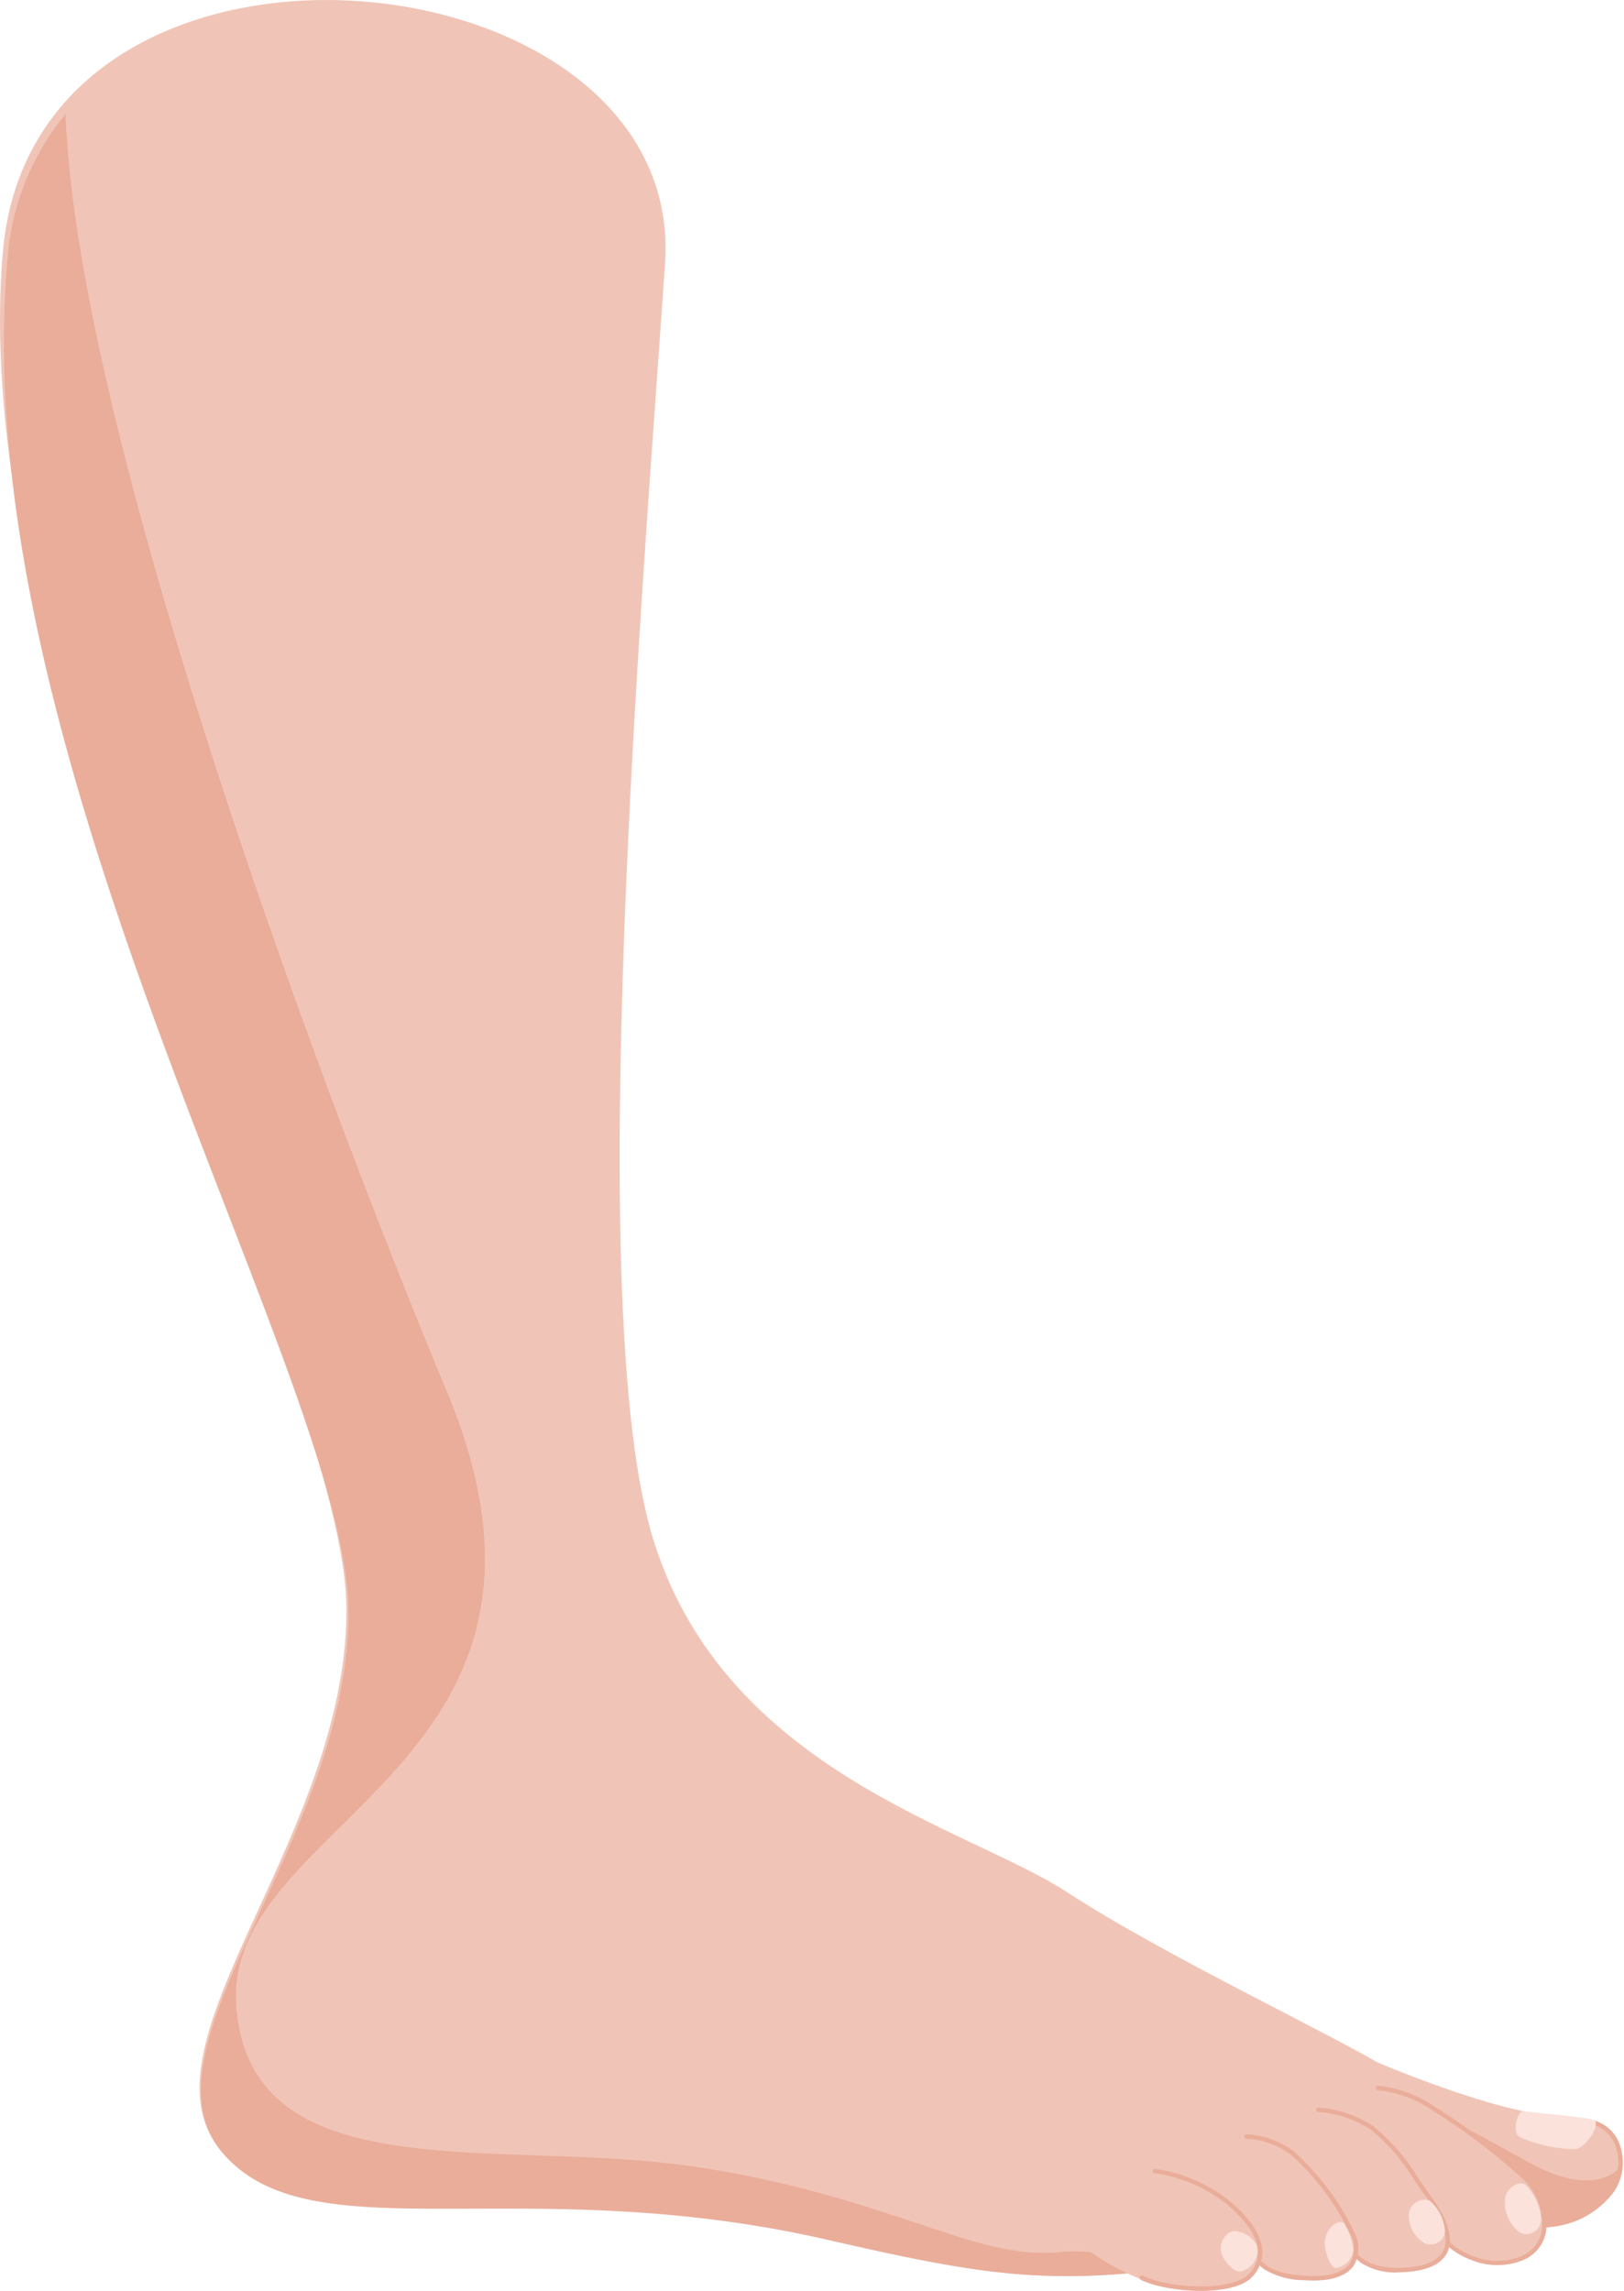
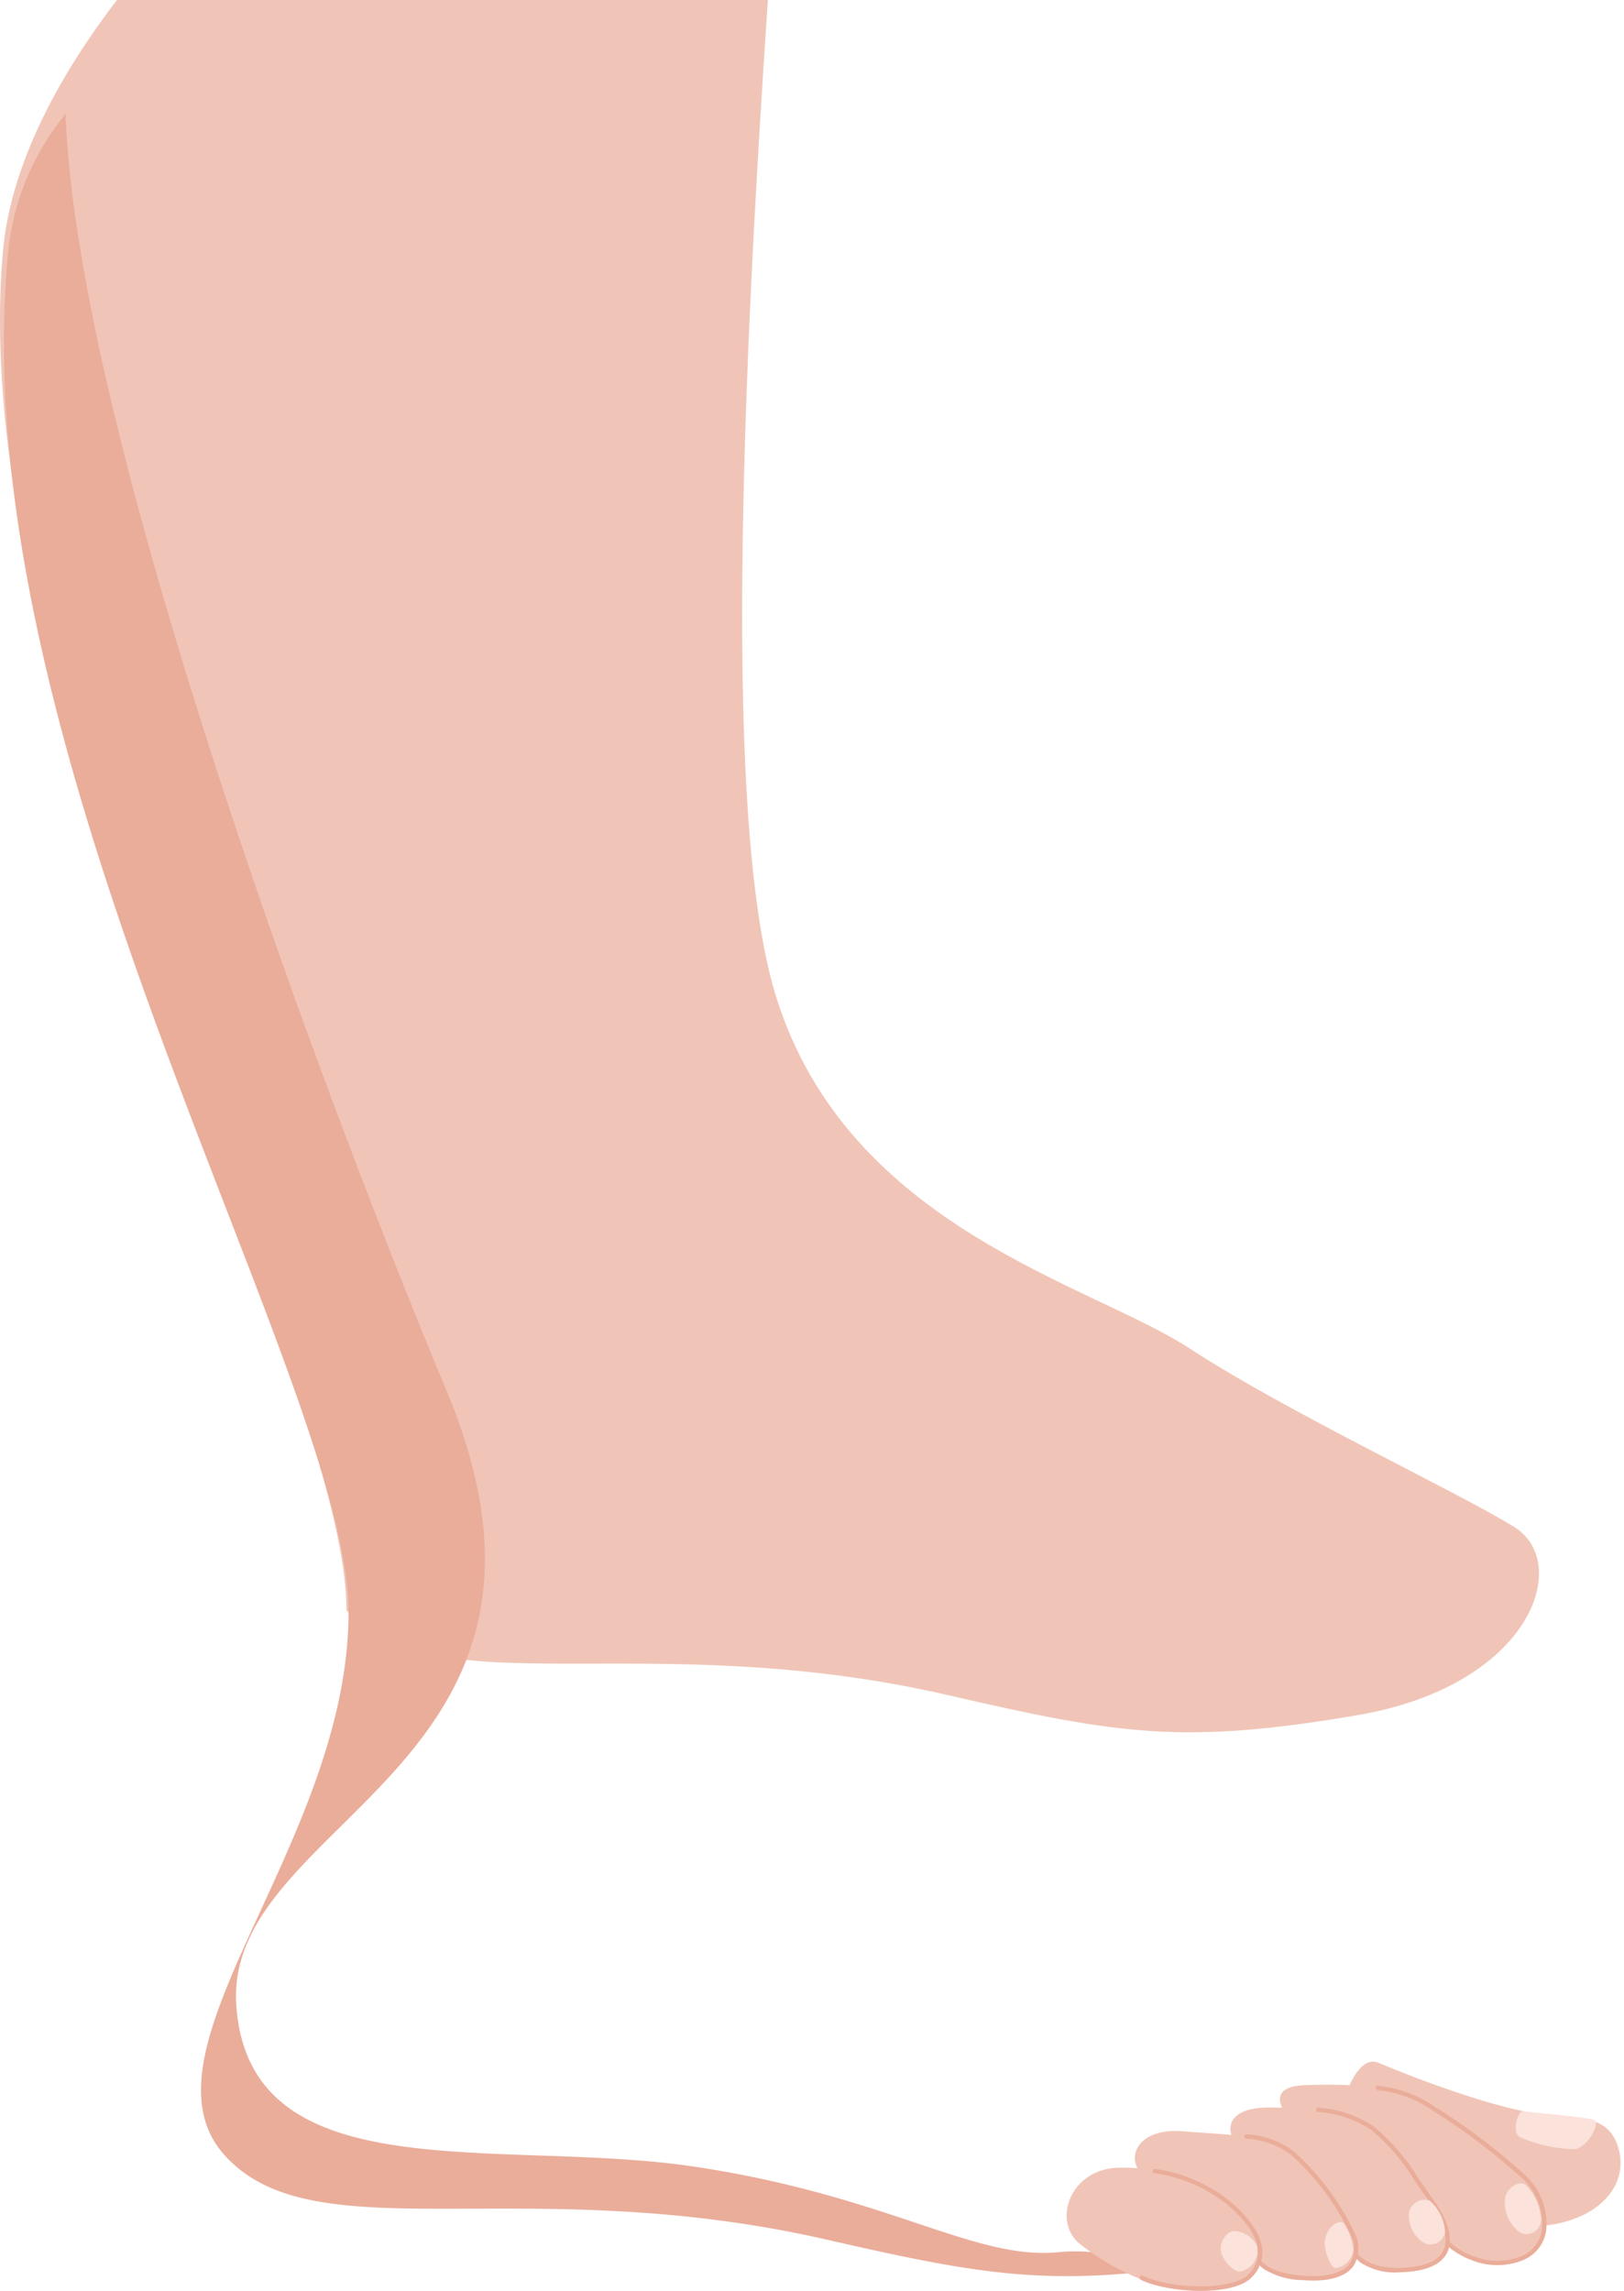
<svg xmlns="http://www.w3.org/2000/svg" id="leg-champagne" width="107.008" height="150.908" viewBox="0 0 107.008 150.908">
  <defs>
    <clipPath id="clip-path">
      <rect id="Rectangle_1381" data-name="Rectangle 1381" width="107.008" height="150.908" fill="none" />
    </clipPath>
  </defs>
  <g id="Groupe_2150" data-name="Groupe 2150" clip-path="url(#clip-path)">
    <path id="Tracé_2632" data-name="Tracé 2632" d="M95.822,148.248h0l0,0Z" fill="#4df2ea" />
-     <path id="Tracé_2633" data-name="Tracé 2633" d="M.194,16.55c-2.645,29.78,22.648,74.275,22.634,89.539S8.428,135,14.758,141.913c5.965,6.514,19.69.976,39.72,5.6,11.142,2.571,15.441,3.259,26.9,1.3s14.159-10.03,10.321-12.4-14.9-7.524-21.4-11.769-22.479-7.921-27.235-23.172-.649-63.347.758-84.115S2.351-7.74.194,16.55" fill="#f0c5b7" />
+     <path id="Tracé_2633" data-name="Tracé 2633" d="M.194,16.55c-2.645,29.78,22.648,74.275,22.634,89.539c5.965,6.514,19.69.976,39.72,5.6,11.142,2.571,15.441,3.259,26.9,1.3s14.159-10.03,10.321-12.4-14.9-7.524-21.4-11.769-22.479-7.921-27.235-23.172-.649-63.347.758-84.115S2.351-7.74.194,16.55" fill="#f0c5b7" />
    <path id="Tracé_2634" data-name="Tracé 2634" d="M76.162,149.576a11.836,11.836,0,0,0-6.315-1.219c-5.581.611-11.243-3.695-24.058-5.62S16.477,144.5,15.573,132.158s24.238-15.65,13.865-40.509C20.087,69.238,5.05,27.74,4.322,7.511A16.917,16.917,0,0,0,.5,16.976C-2.468,50.3,23,91.048,22.965,106.277S8.533,135.14,14.844,142.03c5.947,6.488,19.665.941,39.664,5.518,9.261,2.119,13.791,2.944,21.654,2.025" fill="#eaad9a" />
    <path id="Tracé_2635" data-name="Tracé 2635" d="M90.8,135.876c3.324,1.407,8.1,3.083,10.726,3.4s4.5.02,5.129,2.289-1.1,4.471-4.464,5-9.544-2.243-12.4-3.405-.957-8.108,1.005-7.277" fill="#f0c5b7" />
-     <path id="Tracé_2636" data-name="Tracé 2636" d="M100.991,142.581c-3.739-1.984-5.709-3.515-10.483-4.128-.836-.109,2.023,3.63,5.75,7.184a14.44,14.44,0,0,0,5.938.923c2.771-.432,4.427-2.008,4.576-3.815-.814.953-2.723,1.463-5.776-.156" fill="#eaad9a" />
-     <path id="Tracé_2637" data-name="Tracé 2637" d="M89.709,143.271a.142.142,0,0,1-.049-.175.149.149,0,0,1,.192-.08c.274.112.58.239.911.376,3.145,1.305,8.411,3.487,11.408,3.019a5.567,5.567,0,0,0,3.927-2.18,3.154,3.154,0,0,0,.418-2.634,2.3,2.3,0,0,0-1.532-1.631.143.143,0,0,1-.1-.175v0a.148.148,0,0,1,.18-.1,2.551,2.551,0,0,1,1.736,1.829,3.44,3.44,0,0,1-.457,2.872,5.864,5.864,0,0,1-4.13,2.312c-3.079.48-8.391-1.723-11.563-3.037-.331-.136-.635-.263-.91-.375a.147.147,0,0,1-.03-.016" fill="#eaad9a" />
    <path id="Tracé_2638" data-name="Tracé 2638" d="M85.973,137.365c2.924-.105,6.2,0,8.14,1.307a45.012,45.012,0,0,1,6.316,4.75c1.659,1.67,1.963,4.369-.077,5.318a4.735,4.735,0,0,1-5.913-2.276,8.789,8.789,0,0,0-5.725-4.372c-2.477-.695-6.73-4.58-2.74-4.728" fill="#f0c5b7" />
    <path id="Tracé_2639" data-name="Tracé 2639" d="M95.747,148.248a4.3,4.3,0,0,1-1.441-1.724.146.146,0,0,1,.072-.191.144.144,0,0,1,.192.069v0a4.371,4.371,0,0,0,2.535,2.235,4.22,4.22,0,0,0,3.185-.029,2.2,2.2,0,0,0,1.293-1.635,4.076,4.076,0,0,0-1.261-3.449,41.591,41.591,0,0,0-5.913-4.478l-.38-.252a8,8,0,0,0-3.252-1.107.142.142,0,0,1-.12-.162v0a.147.147,0,0,1,.168-.121,8.169,8.169,0,0,1,3.369,1.15l.38.253a41.628,41.628,0,0,1,5.957,4.514,4.36,4.36,0,0,1,1.338,3.7,2.486,2.486,0,0,1-1.46,1.847,4.511,4.511,0,0,1-3.411.036,5.246,5.246,0,0,1-1.257-.662" fill="#eaad9a" />
    <path id="Tracé_2640" data-name="Tracé 2640" d="M83.649,138.836c2.327.009,5.118.1,6.757,1.334s2.4,2.7,3.915,4.794,1.92,4.461-2.023,4.575-3.674-2.934-4.728-4.132-4.6-2.614-5.782-3.763-1.112-2.822,1.86-2.809" fill="#f0c5b7" />
    <path id="Tracé_2641" data-name="Tracé 2641" d="M89.614,149.019a4.744,4.744,0,0,1-1.5-2.256,4.509,4.509,0,0,0-.657-1.258.146.146,0,0,1,.014-.205h0a.147.147,0,0,1,.206.011,4.738,4.738,0,0,1,.707,1.339c.537,1.324,1.146,2.825,3.908,2.746,1.508-.044,2.451-.42,2.8-1.116.517-1.019-.341-2.461-.9-3.228-.365-.508-.684-.968-.992-1.415a12.958,12.958,0,0,0-2.894-3.349,7.132,7.132,0,0,0-3.464-1.152.143.143,0,0,1-.125-.158v0a.15.15,0,0,1,.165-.127,7.418,7.418,0,0,1,3.6,1.209,13.159,13.159,0,0,1,2.958,3.416c.306.445.622.9.987,1.408,1.029,1.417,1.355,2.67.921,3.528-.406.8-1.436,1.232-3.061,1.278a4.23,4.23,0,0,1-2.685-.666" fill="#eaad9a" />
    <path id="Tracé_2642" data-name="Tracé 2642" d="M77.908,140.4c3.545.281,5.943.262,7.274,1.461a16.875,16.875,0,0,1,3.945,5.306c.8,2.061-.575,3.1-3.2,2.9s-2.983-.955-4.045-2.419-1.979-3.2-5.04-3.676S74.11,140.1,77.909,140.4" fill="#f0c5b7" />
    <path id="Tracé_2643" data-name="Tracé 2643" d="M83.235,149.448a5.763,5.763,0,0,1-1.261-1.427l-.21-.291a.147.147,0,0,1,.239-.171l.21.292c.9,1.254,1.351,1.887,3.729,2.067,1.458.108,2.521-.17,2.989-.791a1.909,1.909,0,0,0,.061-1.906,16.726,16.726,0,0,0-3.908-5.253,5.288,5.288,0,0,0-2.977-1.072.142.142,0,0,1-.12-.162v0a.15.15,0,0,1,.166-.124,5.551,5.551,0,0,1,3.13,1.145,17.084,17.084,0,0,1,3.982,5.361,2.2,2.2,0,0,1-.1,2.186c-.538.714-1.663,1.029-3.25.909a5.056,5.056,0,0,1-2.678-.758" fill="#eaad9a" />
    <path id="Tracé_2644" data-name="Tracé 2644" d="M73.955,142.8A11.511,11.511,0,0,1,81,145.148c2.069,1.782,2.62,3.453,1.38,4.761-1.137,1.2-5.41,1.123-7.287.208a15.793,15.793,0,0,1-3.84-2.218c-2.03-1.483-.754-5.2,2.7-5.094" fill="#f0c5b7" />
    <path id="Tracé_2645" data-name="Tracé 2645" d="M75.154,150.165a.142.142,0,0,1-.043-.18.15.15,0,0,1,.2-.067c1.853.9,5.913,1,6.965-.1a2.02,2.02,0,0,0,.614-1.5c-.036-.92-.706-1.948-1.983-3.051a9.815,9.815,0,0,0-4.838-2.1.143.143,0,0,1-.119-.162v0a.148.148,0,0,1,.168-.121,10.1,10.1,0,0,1,4.975,2.164c1.342,1.154,2.04,2.251,2.084,3.253a2.3,2.3,0,0,1-.695,1.717c-1.225,1.292-5.516,1.046-7.311.171l-.022-.013" fill="#eaad9a" />
    <path id="Tracé_2646" data-name="Tracé 2646" d="M100.1,140.764a9.341,9.341,0,0,0,3.676.816c.843-.126,1.65-1.67,1.295-1.9-.312-.2-3.6-.453-4.679-.6-.392-.055-.77,1.295-.293,1.681" fill="#fbe2db" />
    <path id="Tracé_2647" data-name="Tracé 2647" d="M99.156,145.044A2.428,2.428,0,0,0,100.2,147.1a.968.968,0,0,0,1.269-.515.982.982,0,0,0,.076-.346,3.552,3.552,0,0,0-1.013-2.3c-.4-.341-1.427.224-1.373,1.116" fill="#fbe2db" />
    <path id="Tracé_2648" data-name="Tracé 2648" d="M92.834,145.959a2.12,2.12,0,0,0,1.045,1.822.967.967,0,0,0,1.27-.505,1.02,1.02,0,0,0,.071-.261,3.018,3.018,0,0,0-1.016-2.048,1.039,1.039,0,0,0-1.373.993" fill="#fbe2db" />
    <path id="Tracé_2649" data-name="Tracé 2649" d="M87.29,147.764c-.024.491.386,1.648.709,1.649a1.326,1.326,0,0,0,1.168-1.2,3.751,3.751,0,0,0-.642-1.77c-.238-.249-1.184.214-1.238,1.326" fill="#fbe2db" />
    <path id="Tracé_2650" data-name="Tracé 2650" d="M80.53,148.575c.2.449.744,1.075,1.16,1.074A1.419,1.419,0,0,0,82.832,148c0-.027-.011-.053-.017-.08a1.776,1.776,0,0,0-1.455-.938c-.524-.043-1.166.838-.83,1.6" fill="#fbe2db" />
  </g>
</svg>